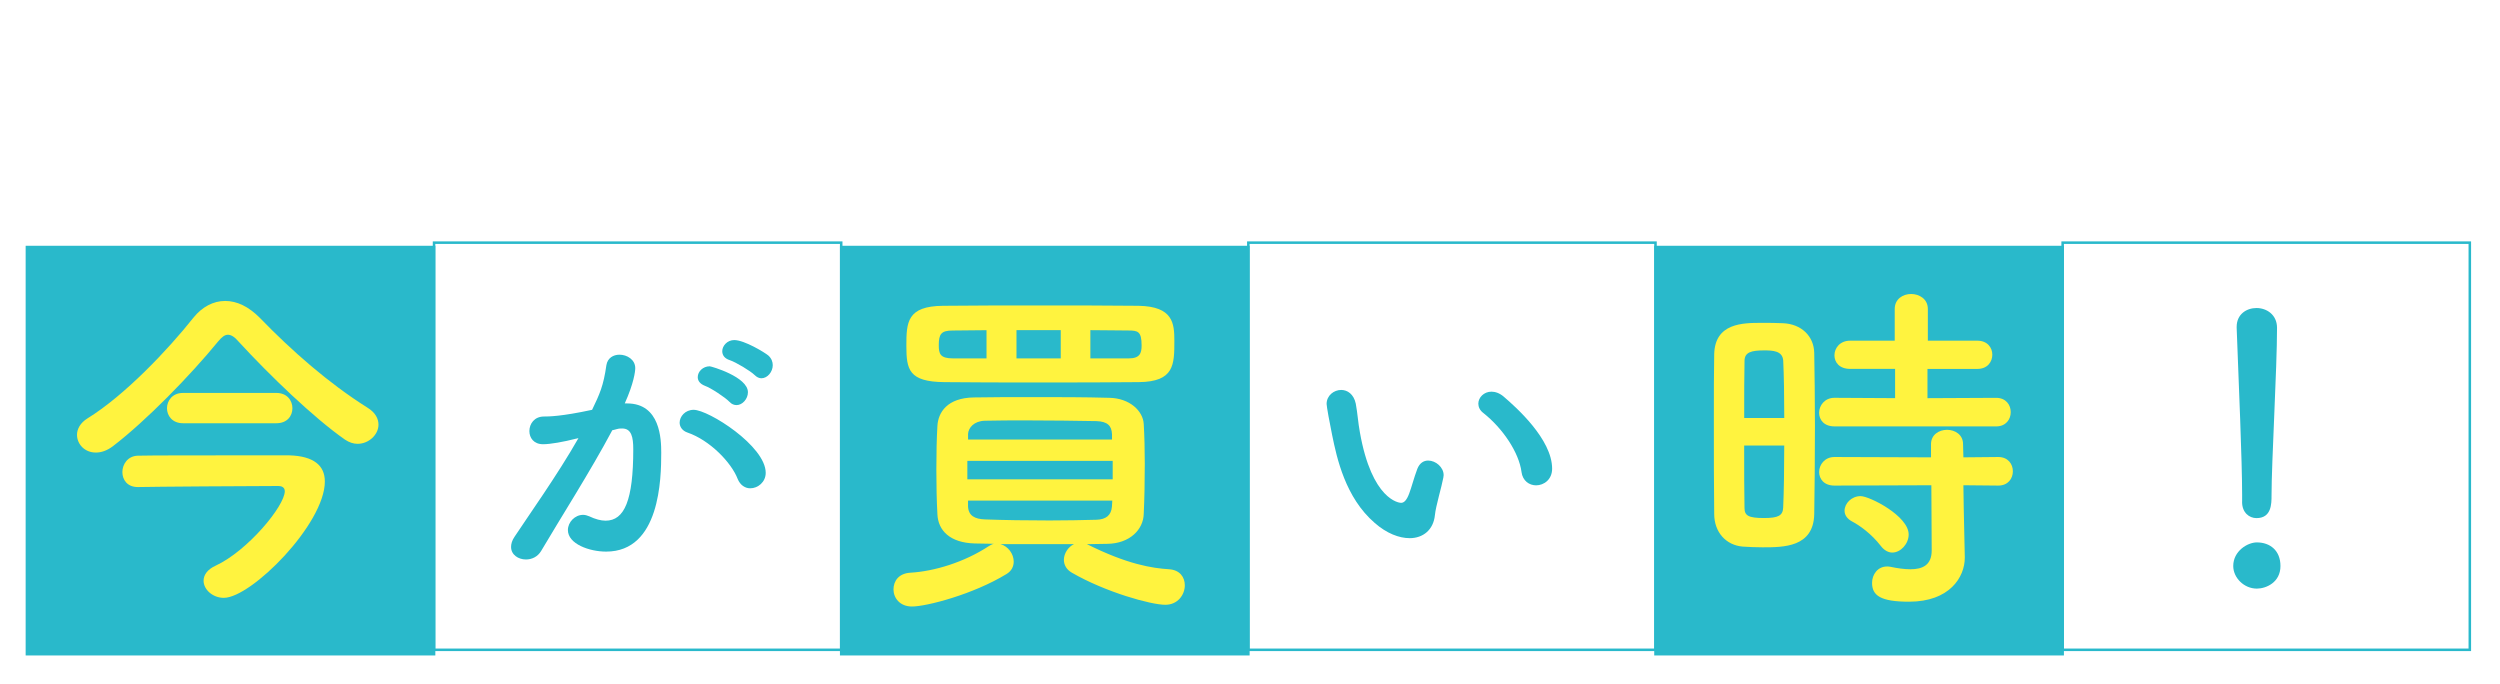
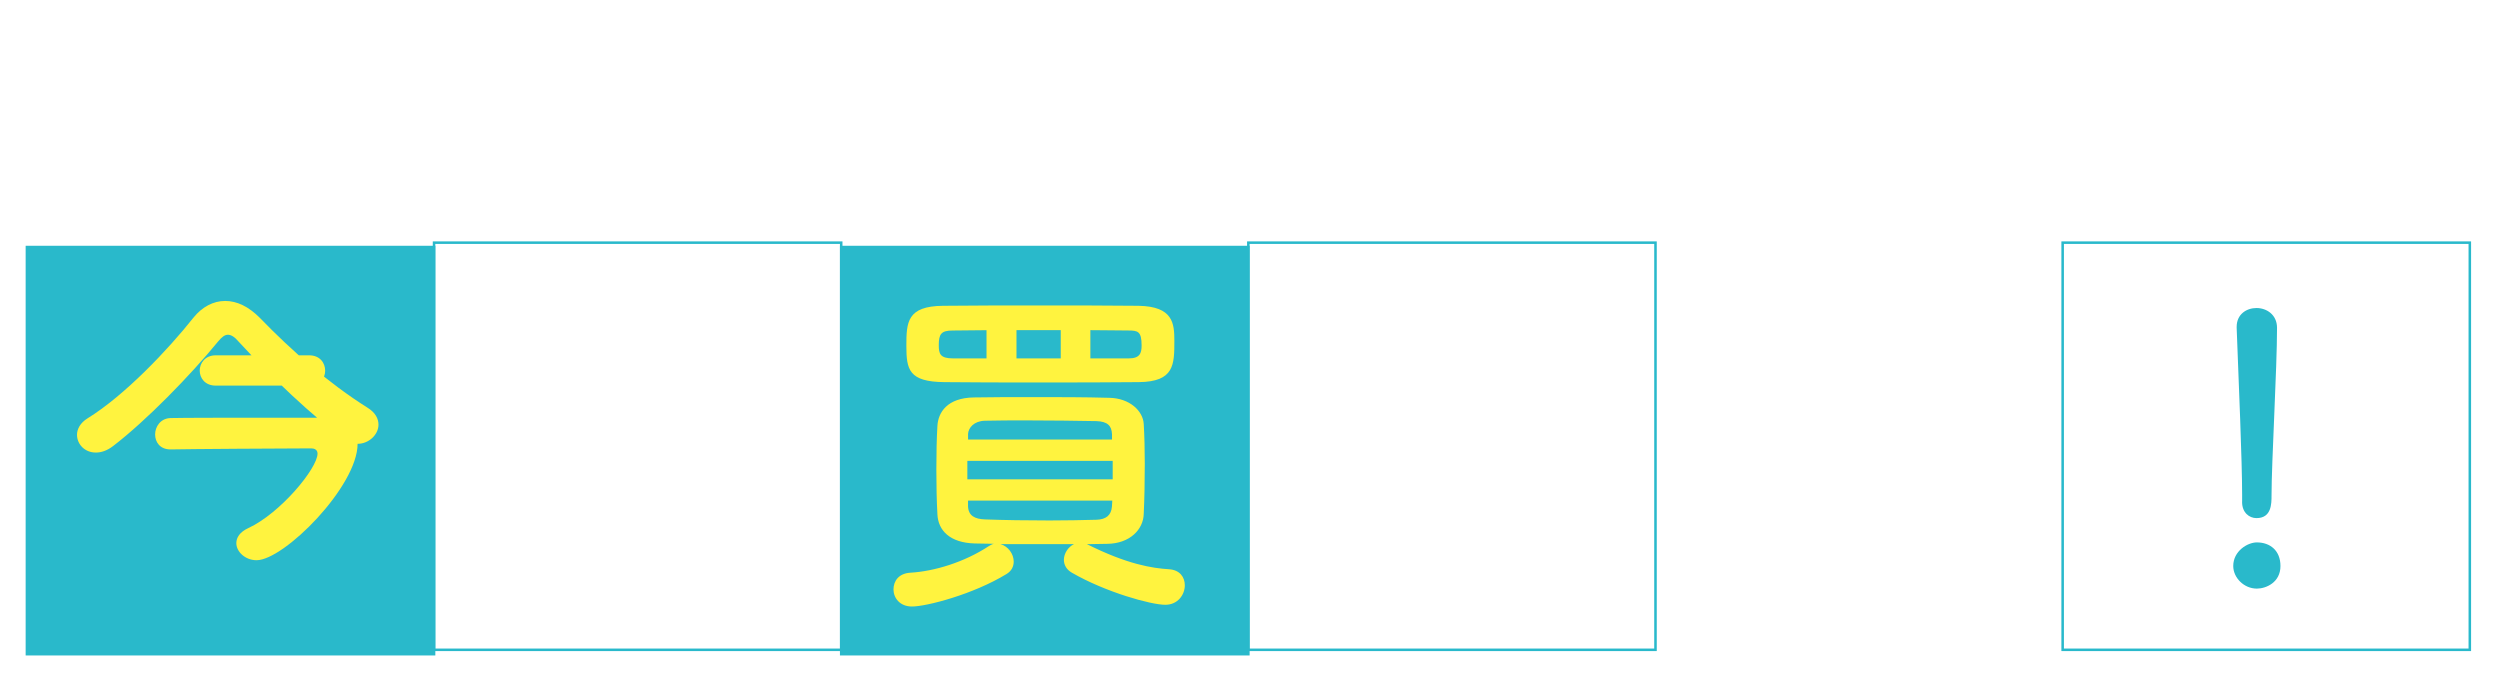
<svg xmlns="http://www.w3.org/2000/svg" id="_レイヤー_2" data-name="レイヤー 2" viewBox="0 0 810 221.62">
  <defs>
    <style>
      .cls-1 {
        fill: #fff33f;
      }

      .cls-2, .cls-3, .cls-4, .cls-5 {
        fill: #fff;
      }

      .cls-6, .cls-7, .cls-8, .cls-9 {
        fill: #29b9cb;
      }

      .cls-3 {
        filter: url(#drop-shadow-3);
      }

      .cls-3, .cls-4, .cls-5, .cls-7, .cls-8, .cls-9 {
        stroke: #29b9cb;
        stroke-miterlimit: 10;
        stroke-width: .82px;
      }

      .cls-4 {
        filter: url(#drop-shadow-2);
      }

      .cls-5 {
        filter: url(#drop-shadow-1);
      }

      .cls-7 {
        filter: url(#drop-shadow-4);
      }

      .cls-8 {
        filter: url(#drop-shadow-5);
      }

      .cls-9 {
        filter: url(#drop-shadow-6);
      }
    </style>
    <filter id="drop-shadow-1" filterUnits="userSpaceOnUse">
      <feOffset dx="1.42" dy="0" />
      <feGaussianBlur result="blur" stdDeviation="2.69" />
      <feFlood flood-color="#040000" flood-opacity=".23" />
      <feComposite in2="blur" operator="in" />
      <feComposite in="SourceGraphic" />
    </filter>
    <filter id="drop-shadow-2" filterUnits="userSpaceOnUse">
      <feOffset dx="1.42" dy="0" />
      <feGaussianBlur result="blur-2" stdDeviation="2.69" />
      <feFlood flood-color="#040000" flood-opacity=".23" />
      <feComposite in2="blur-2" operator="in" />
      <feComposite in="SourceGraphic" />
    </filter>
    <filter id="drop-shadow-3" filterUnits="userSpaceOnUse">
      <feOffset dx="1.42" dy="0" />
      <feGaussianBlur result="blur-3" stdDeviation="2.69" />
      <feFlood flood-color="#040000" flood-opacity=".23" />
      <feComposite in2="blur-3" operator="in" />
      <feComposite in="SourceGraphic" />
    </filter>
    <filter id="drop-shadow-4" filterUnits="userSpaceOnUse">
      <feOffset dx="1.42" dy="1.42" />
      <feGaussianBlur result="blur-4" stdDeviation="2.69" />
      <feFlood flood-color="#040000" flood-opacity=".23" />
      <feComposite in2="blur-4" operator="in" />
      <feComposite in="SourceGraphic" />
    </filter>
    <filter id="drop-shadow-5" filterUnits="userSpaceOnUse">
      <feOffset dx="1.42" dy="1.42" />
      <feGaussianBlur result="blur-5" stdDeviation="2.69" />
      <feFlood flood-color="#040000" flood-opacity=".23" />
      <feComposite in2="blur-5" operator="in" />
      <feComposite in="SourceGraphic" />
    </filter>
    <filter id="drop-shadow-6" filterUnits="userSpaceOnUse">
      <feOffset dx="1.42" dy="1.42" />
      <feGaussianBlur result="blur-6" stdDeviation="2.69" />
      <feFlood flood-color="#040000" flood-opacity=".23" />
      <feComposite in2="blur-6" operator="in" />
      <feComposite in="SourceGraphic" />
    </filter>
  </defs>
  <g id="_文字" data-name="文字">
    <g id="built-qa_cv_title">
      <rect class="cls-5" x="403.04" y="78.62" width="131.92" height="131.92" />
      <rect class="cls-4" x="666.88" y="78.62" width="131.92" height="131.92" />
      <rect class="cls-3" x="139.21" y="78.62" width="131.92" height="131.92" />
      <rect class="cls-7" x="271.13" y="78.62" width="131.92" height="131.92" />
-       <rect class="cls-8" x="534.96" y="78.62" width="131.92" height="131.92" />
      <rect class="cls-9" x="7.3" y="78.62" width="131.92" height="131.92" />
      <g>
        <path class="cls-2" d="m328.06,14.77c-5.43,14.94-9.69,22.53-13.54,30.65-.53,1.11-1.63,1.63-2.8,1.63-1.52,0-3.03-.93-3.03-2.51,0-.47.12-1.05.47-1.63,3.09-5.55,7.94-13.89,12.67-26.38l-.64.18c-1.81.53-3.5.76-4.96.76-.58,0-5.14,0-5.14-3.15,0-1.46.93-2.98,2.57-2.98.53,0,1.11.12,1.75.47.47.23.93.35,1.52.35,1.93,0,5.43-1.11,6.83-1.63.29-1.46.41-2.74.41-4.67,0-1.81,1.63-2.74,3.21-2.74,1.34,0,2.57.64,2.74,2.1.06.29.06.64.06.99s0,.7-.06,1.11c.23-.06.47-.12.76-.12,1.58,0,2.74,1.34,2.74,2.69,0,1.52-1.05,2.57-5.37,4.49l-.18.41Zm17.8,32.86c-9.57,0-15.88-5.08-15.88-8.05,0-1.63,1.34-3.09,2.86-3.09.76,0,1.58.35,2.28,1.29,2.22,2.98,4.09,3.39,11.73,3.91,2.04.12,2.98,1.52,2.98,2.92,0,3.03-3.03,3.03-3.97,3.03Zm3.39-21.95c-2.74-1.05-7-2.68-10.33-2.68-.7,0-1.4.06-1.98.23-.23.06-.47.12-.64.12-1.34,0-2.22-1.17-2.22-2.39,0-.93.29-3.09,5.49-3.09,3.27,0,7.53.88,11.85,2.63,1.34.53,1.87,1.58,1.87,2.57,0,1.46-1.17,2.86-2.8,2.86-.41,0-.82-.06-1.23-.23Zm-1.34-13.25c-.76-.87-3.56-2.98-4.73-3.44-.99-.41-1.34-1.05-1.34-1.75,0-1.05,1.05-2.16,2.45-2.16.82,0,7.41,2.63,7.41,5.49,0,1.34-1.17,2.63-2.34,2.63-.52,0-1.05-.23-1.46-.76Zm5.25-5.25c-.82-.87-3.62-2.8-4.79-3.27-1.05-.41-1.46-1.11-1.46-1.75,0-1.11,1.05-2.16,2.45-2.16,1.29,0,7.53,2.57,7.53,5.25,0,1.4-1.17,2.57-2.33,2.57-.47,0-.99-.18-1.4-.64Z" />
        <path class="cls-2" d="m378.07,22.88c-2.51.64-5.14,1.11-6.6,1.11-1.87,0-2.74-1.28-2.74-2.63,0-1.46.99-2.92,2.92-2.92.87,0,3.44,0,9.63-1.34,1.52-3.15,2.28-4.79,2.86-8.93.23-1.46,1.4-2.1,2.63-2.1,1.52,0,3.15.99,3.15,2.68,0,.7-.29,3.04-2.1,7.06h.47c6.65,0,6.83,7.18,6.83,9.87,0,5.19-.23,19.79-11.03,19.79-3.33,0-7.65-1.52-7.65-4.32,0-1.58,1.4-3.03,3.03-3.03.41,0,.82.12,1.23.29,1.23.58,2.34.88,3.27.88,3.79,0,5.55-4.09,5.55-14.3,0-2.39-.35-4.14-2.22-4.14-.29,0-.64,0-1.05.12-.23.06-.58.18-.93.23-4.38,8.23-10.51,17.8-14.24,24.17-.7,1.17-1.87,1.69-3.03,1.69-1.52,0-2.98-.93-2.98-2.51,0-.58.18-1.28.7-2.04,2.57-3.91,8.64-12.43,12.78-19.73l-.47.12Zm32.34,8.05c-1.29-3.33-5.61-7.76-10.04-9.28-1.05-.35-1.58-1.17-1.58-1.98,0-1.23,1.11-2.57,2.8-2.57,2.98,0,14.42,7.24,14.42,12.61,0,1.87-1.58,3.09-3.09,3.09-.99,0-1.99-.58-2.51-1.87Z" />
        <path class="cls-2" d="m442.04,50.2c-2.22,0-3.21-1.28-3.21-2.63s.99-2.63,2.68-2.74c10.33-.82,18.74-6.89,18.74-11.56,0-2.45-2.33-3.74-4.49-3.74-4.5,0-12.78,7.35-13.66,8.41-1.23,1.52-2.28,2.04-3.21,2.04-1.29,0-4.85-1.29-4.85-9.57,0-2.57,0-2.74,1.05-7.59.29-1.46.58-3.15.58-4.9v-.99c0-3.79,1.75-5.72,5.78-7.94,1.4-.76,3.09-1.46,3.09-2.16,0-.47-.64-.93-2.22-1.46-1.52-.47-2.16-1.46-2.16-2.39,0-1.34,1.29-2.63,3.15-2.63,2.1,0,9.4,3.44,9.4,7.47,0,2.74-2.16,3.15-5.08,3.62-.93.18-1.98.76-2.8,1.17-3.68,1.69-4.32,3.21-4.32,5.02,0,.29.06.64.06.99v.64c0,.7-.06,1.46-.18,2.33-.99,6.54-.99,6.89-.99,7.71,0,.18,0,2.51.7,2.51.12,0,.29-.06.52-.18,1.17-.7,3.39-2.22,5.96-3.68,3.56-1.98,6.48-3.15,9.4-3.15,5.08,0,10.1,3.27,10.1,8.52,0,3.74-2.57,8.23-8.75,12.26-5.9,3.85-15.06,4.61-15.29,4.61Z" />
        <path class="cls-2" d="m488.32,49.62c-1.46-2.16-4.67-4.84-7.18-6.13-1.11-.58-1.58-1.46-1.58-2.34,0-1.34,1.05-2.57,2.74-2.57,2.04,0,11.38,5.14,11.38,9.11,0,1.87-1.58,3.21-3.15,3.21-.82,0-1.64-.41-2.22-1.29Z" />
      </g>
      <g>
-         <path class="cls-1" d="m115.86,143.8c-1.36,0-2.71-.45-4.07-1.35-10.05-7-24.39-20.78-34.55-31.84-1.24-1.47-2.37-2.15-3.39-2.15s-1.92.68-3.16,2.15c-9.03,11.06-23.38,25.74-33.99,33.87-2.03,1.58-3.95,2.15-5.65,2.15-3.61,0-6.1-2.71-6.1-5.76,0-1.81,1.02-3.84,3.39-5.31,12.08-7.45,26.09-22.24,34.33-32.63,2.82-3.5,6.44-5.42,10.28-5.42s7.57,1.81,11.18,5.42c10.5,10.84,22.36,21.23,34.89,29.13,2.6,1.58,3.61,3.61,3.61,5.53,0,3.27-3.16,6.21-6.77,6.21Zm-10.61,12.19c0,13.78-23.83,37.71-32.74,37.71-3.61,0-6.55-2.71-6.55-5.53,0-1.81,1.13-3.61,3.84-4.86,10.5-4.86,22.47-19.42,22.47-24.16,0-1.24-1.02-1.69-2.03-1.69-7.9,0-41.1.23-45.39.34h-.23c-3.39,0-4.97-2.37-4.97-4.85s1.69-5.19,4.97-5.31c3.73-.11,22.02-.11,35.79-.11h13.32c7.9.23,11.52,3.27,11.52,8.47Zm-45.96-18.86c-3.5,0-5.19-2.48-5.19-4.85s1.69-4.97,5.19-4.97h30.26c3.5,0,5.19,2.48,5.19,4.97s-1.7,4.85-5.19,4.85h-30.26Z" />
-         <path class="cls-6" d="m186.64,142.13c-4.06,1.04-8.32,1.8-10.68,1.8-3.03,0-4.44-2.08-4.44-4.25,0-2.36,1.61-4.73,4.72-4.73,1.42,0,5.58,0,15.6-2.17,2.46-5.1,3.68-7.75,4.63-14.46.38-2.36,2.27-3.4,4.25-3.4,2.46,0,5.1,1.61,5.1,4.35,0,1.13-.47,4.92-3.4,11.44h.76c10.78,0,11.06,11.63,11.06,15.97,0,8.41-.38,32.04-17.86,32.04-5.39,0-12.38-2.46-12.38-6.99,0-2.55,2.27-4.92,4.92-4.92.66,0,1.33.19,1.99.47,1.98.94,3.78,1.42,5.29,1.42,6.15,0,8.98-6.62,8.98-23.16,0-3.88-.57-6.71-3.59-6.71-.47,0-1.04,0-1.7.19-.38.09-.95.28-1.51.38-7.09,13.33-17.01,28.83-23.06,39.13-1.13,1.89-3.02,2.74-4.91,2.74-2.46,0-4.82-1.51-4.82-4.06,0-.94.28-2.08,1.13-3.31,4.16-6.33,13.99-20.13,20.7-31.95l-.76.19Zm52.37,13.05c-2.08-5.39-9.07-12.57-16.26-15.03-1.7-.57-2.55-1.89-2.55-3.21,0-1.99,1.8-4.16,4.54-4.16,4.82,0,23.35,11.72,23.35,20.42,0,3.02-2.55,5.01-5.01,5.01-1.61,0-3.21-.95-4.07-3.02Zm-2.64-24.96c-1.33-1.42-6.05-4.54-7.94-5.2-1.7-.66-2.36-1.7-2.36-2.84,0-1.8,1.7-3.5,3.88-3.5.47,0,12.38,3.4,12.38,8.41,0,2.17-1.8,4.16-3.68,4.16-.76,0-1.61-.28-2.27-1.04Zm8.13-8.7c-1.32-1.32-6.05-4.16-8.03-4.82-1.8-.57-2.46-1.7-2.46-2.93,0-1.7,1.61-3.59,3.88-3.59,3.31,0,9.93,4.06,11.06,5.01,1.04.95,1.42,2.08,1.42,3.12,0,2.17-1.7,4.25-3.69,4.25-.76,0-1.51-.38-2.17-1.04Z" />
+         <path class="cls-1" d="m115.86,143.8c-1.36,0-2.71-.45-4.07-1.35-10.05-7-24.39-20.78-34.55-31.84-1.24-1.47-2.37-2.15-3.39-2.15s-1.92.68-3.16,2.15c-9.03,11.06-23.38,25.74-33.99,33.87-2.03,1.58-3.95,2.15-5.65,2.15-3.61,0-6.1-2.71-6.1-5.76,0-1.81,1.02-3.84,3.39-5.31,12.08-7.45,26.09-22.24,34.33-32.63,2.82-3.5,6.44-5.42,10.28-5.42s7.57,1.81,11.18,5.42c10.5,10.84,22.36,21.23,34.89,29.13,2.6,1.58,3.61,3.61,3.61,5.53,0,3.27-3.16,6.21-6.77,6.21Zc0,13.78-23.83,37.71-32.74,37.71-3.61,0-6.55-2.71-6.55-5.53,0-1.81,1.13-3.61,3.84-4.86,10.5-4.86,22.47-19.42,22.47-24.16,0-1.24-1.02-1.69-2.03-1.69-7.9,0-41.1.23-45.39.34h-.23c-3.39,0-4.97-2.37-4.97-4.85s1.69-5.19,4.97-5.31c3.73-.11,22.02-.11,35.79-.11h13.32c7.9.23,11.52,3.27,11.52,8.47Zm-45.96-18.86c-3.5,0-5.19-2.48-5.19-4.85s1.69-4.97,5.19-4.97h30.26c3.5,0,5.19,2.48,5.19,4.97s-1.7,4.85-5.19,4.85h-30.26Z" />
        <path class="cls-1" d="m378.8,184.44c3.5.23,5.08,2.6,5.08,5.19,0,3.05-2.26,6.32-6.32,6.32-4.63,0-19.31-4.06-30.26-10.39-1.81-1.02-2.6-2.6-2.6-4.18,0-2.03,1.36-4.18,3.27-5.08h-23.82c2.48.68,4.29,3.16,4.29,5.65,0,1.58-.68,3.05-2.37,4.06-10.73,6.55-25.86,10.5-30.6,10.5-3.95,0-5.98-2.82-5.98-5.53s1.69-5.19,5.42-5.42c7.79-.45,17.5-3.39,25.4-8.58.56-.34,1.13-.68,1.7-.79-2.15,0-4.18-.11-6.21-.11-8.02-.23-11.85-4.18-12.08-9.48-.23-4.18-.34-9.37-.34-14.45s.11-10.28.34-14.12c.23-4.4,3.16-9.15,11.86-9.26,5.87-.11,12.42-.11,19.08-.11,8.24,0,16.71,0,24.73.23,6.66.11,10.95,4.29,11.18,8.47.23,3.95.34,8.36.34,12.87,0,5.65-.11,11.4-.34,16.26-.11,5.08-4.52,9.6-11.74,9.71-2.14,0-4.4.11-6.66.11,13.1,6.55,21.12,7.79,26.65,8.13Zm-41.89-60.52c-11.06,0-22.02,0-30.94-.11-11.52-.11-12.31-4.06-12.31-11.74s.23-12.87,11.85-12.99c8.81-.11,19.99-.11,31.39-.11s22.81,0,32.07.11c11.06.23,11.52,5.65,11.52,11.29,0,7.79,0,13.32-11.52,13.44-9.6.11-20.89.11-32.07.11Zm-17.28-16.94l-10.95.11c-3.73,0-4.52,1.13-4.52,4.74,0,2.82.45,4.29,4.63,4.29h10.84v-9.15Zm40.88,42.34h-47.09v5.98h47.09v-5.98Zm-.23-8.7c-.11-2.6-1.36-4.06-5.08-4.18-6.43-.11-14.68-.23-22.47-.23-4.86,0-9.6,0-13.66.11-3.5.11-5.31,2.26-5.42,4.29v1.81h46.64v-1.81Zm-46.64,21.57v1.81c.11,3.16,2.26,4.18,5.53,4.29,6.21.23,13.55.34,20.89.34,5.31,0,10.61-.11,15.24-.23,2.94-.11,4.74-1.35,4.97-4.29,0-.56.11-1.24.11-1.92h-46.75Zm30.04-55.22h-14.34v9.15h14.34v-9.15Zm22.02,9.15c3.61,0,4.18-1.69,4.18-4.18,0-4.63-1.24-4.86-4.41-4.86-3.72,0-7.9-.11-12.19-.11v9.15h12.42Z" />
-         <path class="cls-6" d="m456.67,174.36c-3.31,0-7.37-1.51-11.25-4.92-9.55-8.22-12.29-21.08-13.8-28.45-.76-3.59-1.8-9.36-1.8-10.11,0-2.74,2.37-4.54,4.73-4.54,1.99,0,4.06,1.32,4.72,4.44.57,3.02.76,6.24,1.33,9.26,3.88,22.02,12.76,22.88,13.33,22.88.95,0,1.8-.76,2.65-3.02.85-2.27,1.51-5.01,2.65-8.03.76-1.89,2.08-2.65,3.5-2.65,2.46,0,5.01,2.17,5.01,4.73,0,.28-.09.47-.09.76-.57,3.12-2.46,9.26-2.74,12.19-.47,4.73-3.78,7.47-8.22,7.47Zm36.3-21.46c-.85-6.33-6.05-14.09-12.38-19.1-1.13-.85-1.61-1.98-1.61-3.02,0-1.98,1.8-3.88,4.25-3.88,1.23,0,2.65.47,3.97,1.61,3.97,3.4,15.69,13.8,15.69,23.35,0,3.5-2.65,5.39-5.2,5.39-2.17,0-4.35-1.42-4.73-4.35Z" />
-         <path class="cls-1" d="m571.1,177.33c-2.26,0-4.41-.11-6.44-.23-5.42-.45-9.26-4.63-9.26-10.61-.11-7.9-.11-19.76-.11-30.83,0-8.02,0-15.58.11-20.89.23-10.16,9.37-10.16,15.36-10.16,2.37,0,4.63,0,6.89.11,5.98.23,10.05,4.18,10.16,9.6.11,6.44.23,15.02.23,23.71,0,10.5-.11,21.23-.23,28.57-.23,10.73-9.94,10.73-16.71,10.73Zm7-41.89c0-7.11-.11-13.89-.34-18.63-.23-3.16-3.39-3.28-6.21-3.28-4.06,0-6.32.57-6.32,3.39-.11,4.29-.11,11.18-.11,18.52h12.99Zm-12.99,8.92c0,7.79,0,15.36.11,20.21,0,2.48,1.24,3.27,6.32,3.27,4.63,0,6.1-.79,6.21-3.39.23-5.19.34-12.53.34-20.1h-12.99Zm29.25-6.21c-3.39,0-4.97-2.15-4.97-4.4,0-2.37,1.81-4.86,4.97-4.86l19.65.11v-9.48h-14.57c-3.5,0-5.08-2.15-5.08-4.4,0-2.37,1.81-4.74,5.08-4.74h14.45v-10.28c0-3.27,2.71-4.85,5.31-4.85s5.42,1.58,5.42,4.85v10.28h16.03c3.27,0,4.86,2.26,4.86,4.52,0,2.37-1.58,4.63-4.86,4.63h-16.15v9.48l22.24-.11c3.16,0,4.74,2.26,4.74,4.63s-1.58,4.63-4.74,4.63h-52.39Zm41.78,19.08l.11,7.34.34,15.81v.34c0,6.21-4.86,14.23-18.07,14.23-9.26,0-11.97-2.03-11.97-6.1,0-2.71,1.81-5.31,4.86-5.31.34,0,.68,0,1.13.11,2.15.45,4.4.79,6.44.79,3.95,0,6.89-1.35,6.89-6.1l-.11-21.12-31.39.11c-3.39,0-4.97-2.15-4.97-4.4,0-2.37,1.81-4.86,4.97-4.86l31.28.11v-4.29c0-3.05,2.6-4.63,5.19-4.63s5.19,1.58,5.19,4.63l.11,4.29,11.29-.11c3.16,0,4.74,2.26,4.74,4.63s-1.58,4.63-4.74,4.63l-11.29-.11Zm-26.76,19.65c-3.05-3.95-6.89-6.66-9.26-7.9-1.69-.9-2.48-2.15-2.48-3.5,0-2.37,2.26-4.74,5.19-4.74s15.58,6.44,15.58,12.42c0,3.05-2.6,5.87-5.31,5.87-1.24,0-2.6-.68-3.72-2.15Z" />
        <path class="cls-6" d="m731.22,190.71c-4.21,0-7.65-3.55-7.65-7.32,0-4.88,4.66-7.65,7.65-7.65,4.32,0,7.65,2.66,7.65,7.65,0,5.32-4.66,7.32-7.65,7.32Zm-4.77-28.16v-2.33c0-10.75-1.11-36.59-1.77-53.99v-.33c0-4.1,3.21-6.1,6.43-6.1s6.65,2.11,6.65,6.43c0,13.08-1.78,43.57-1.78,54.32,0,2.66,0,7.32-4.88,7.32-2.33,0-4.66-1.77-4.66-5.21v-.11Z" />
      </g>
    </g>
  </g>
</svg>